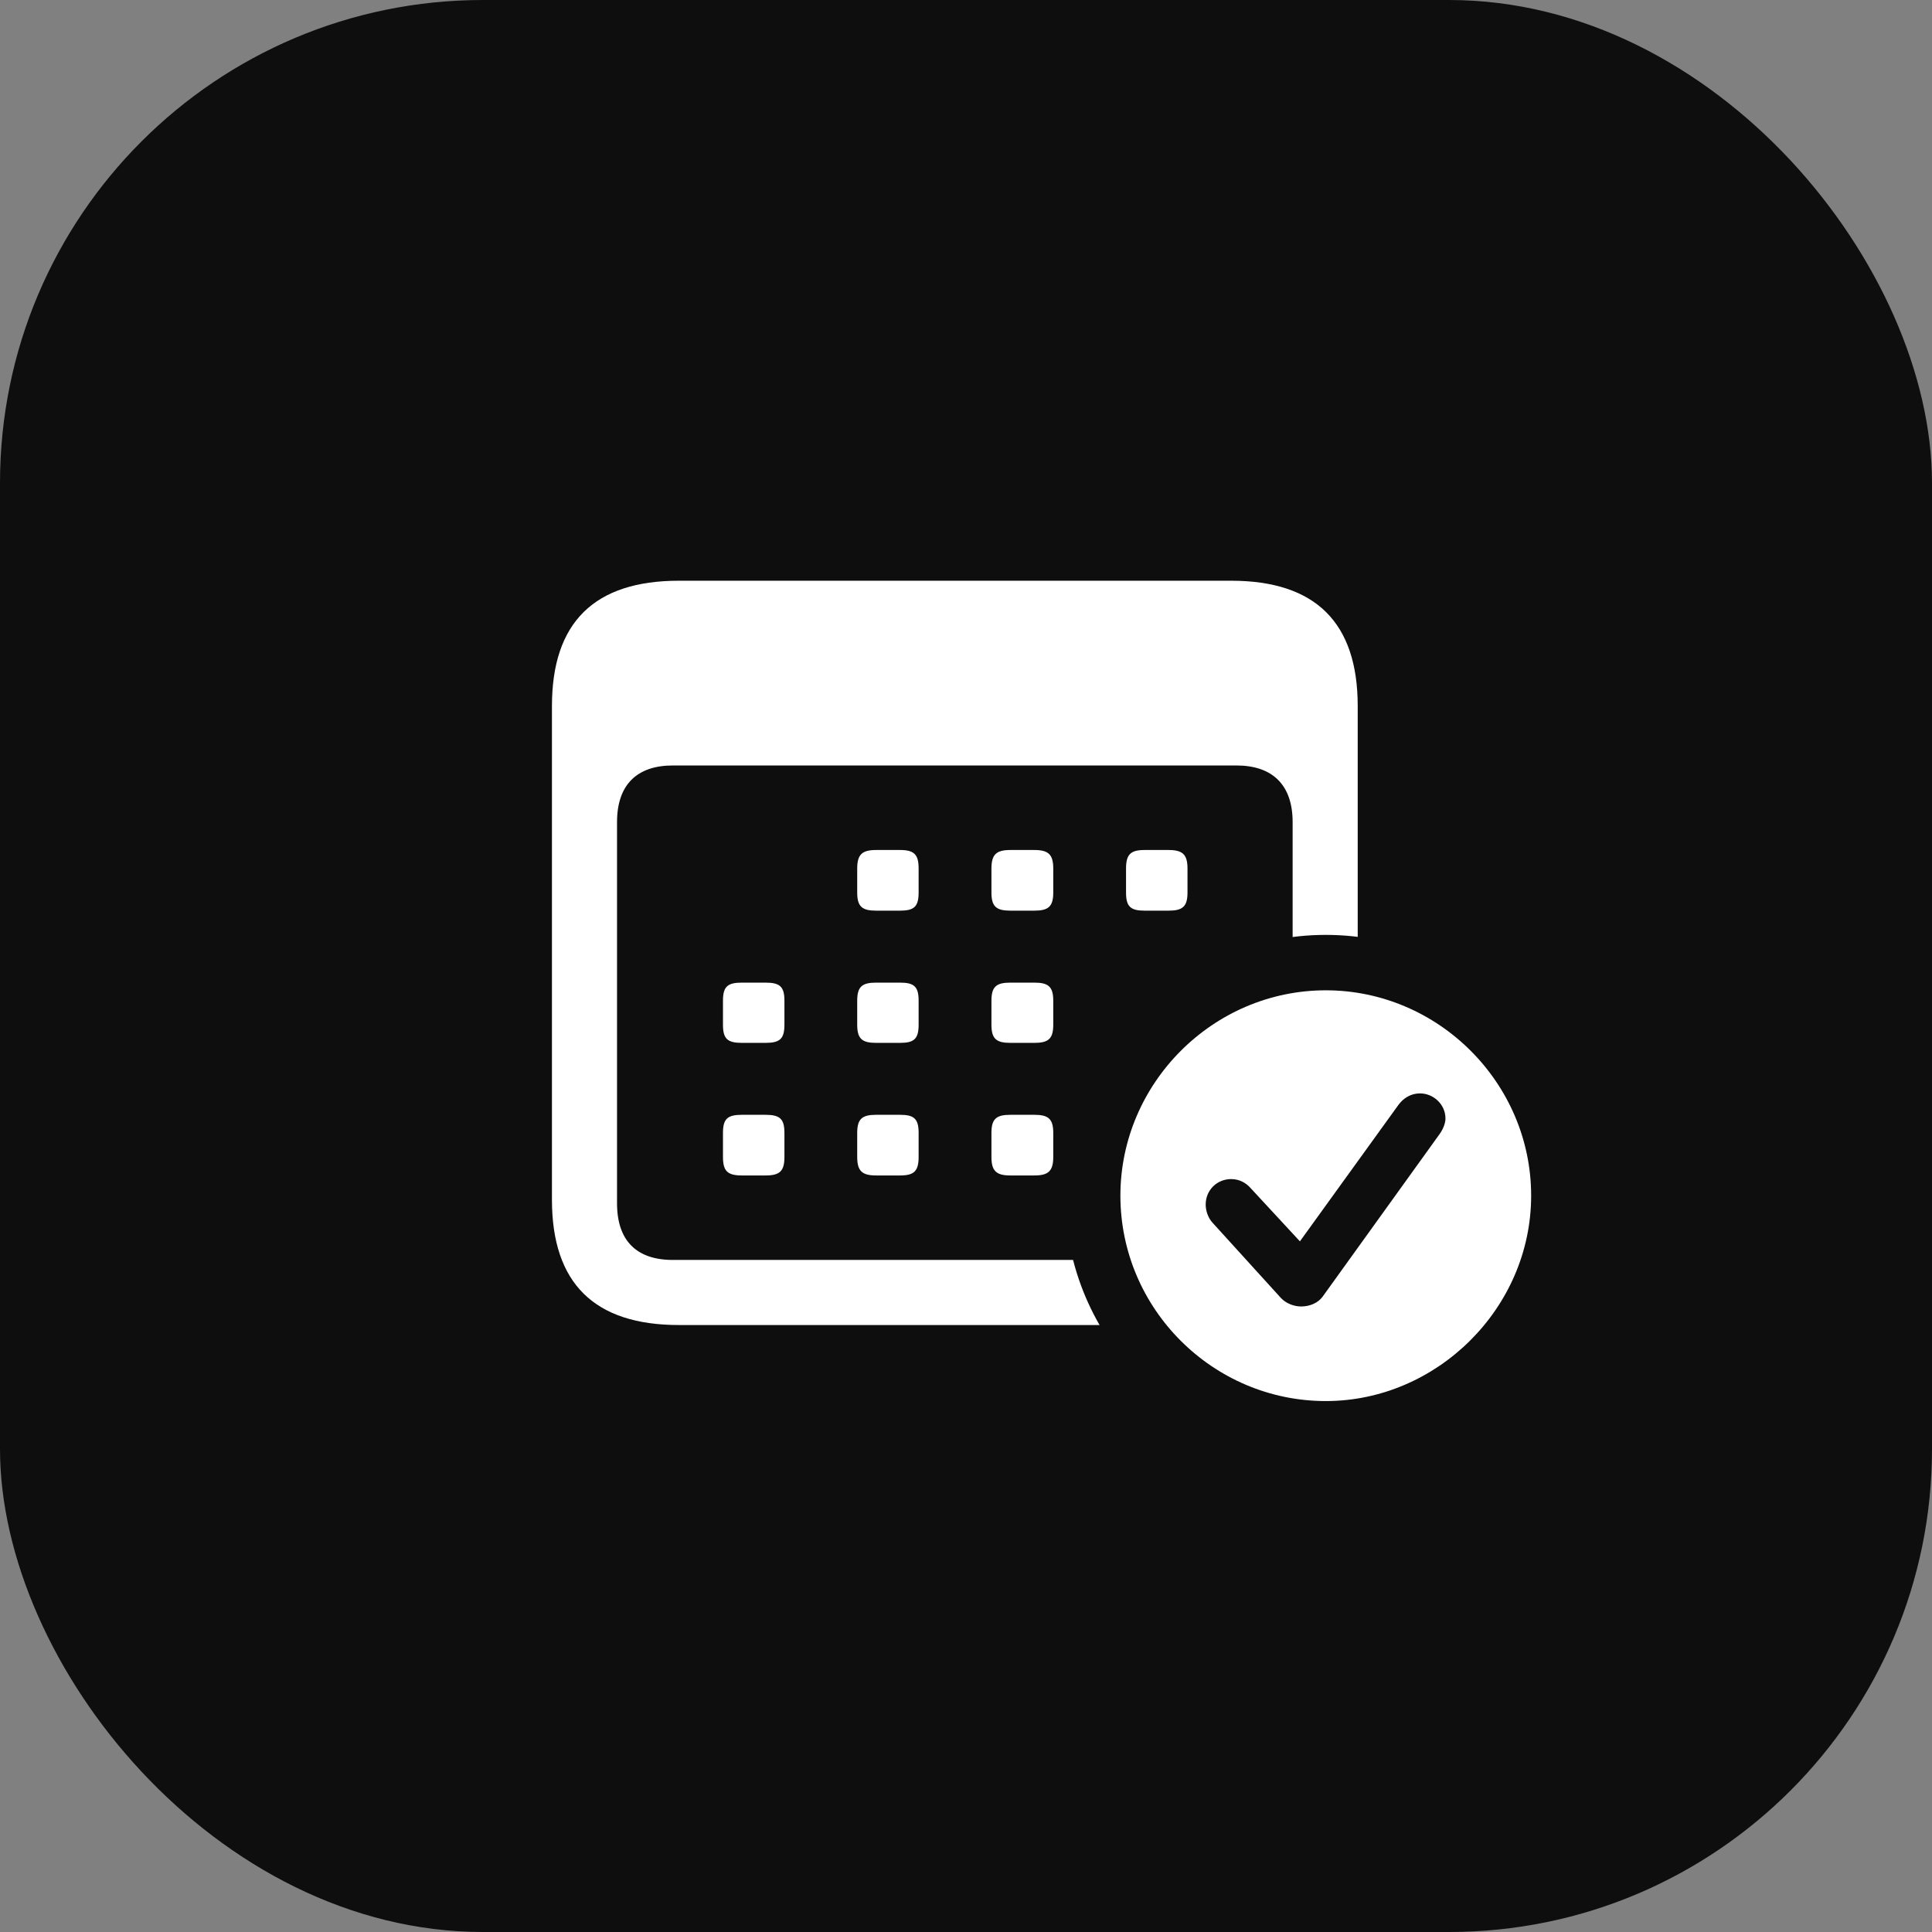
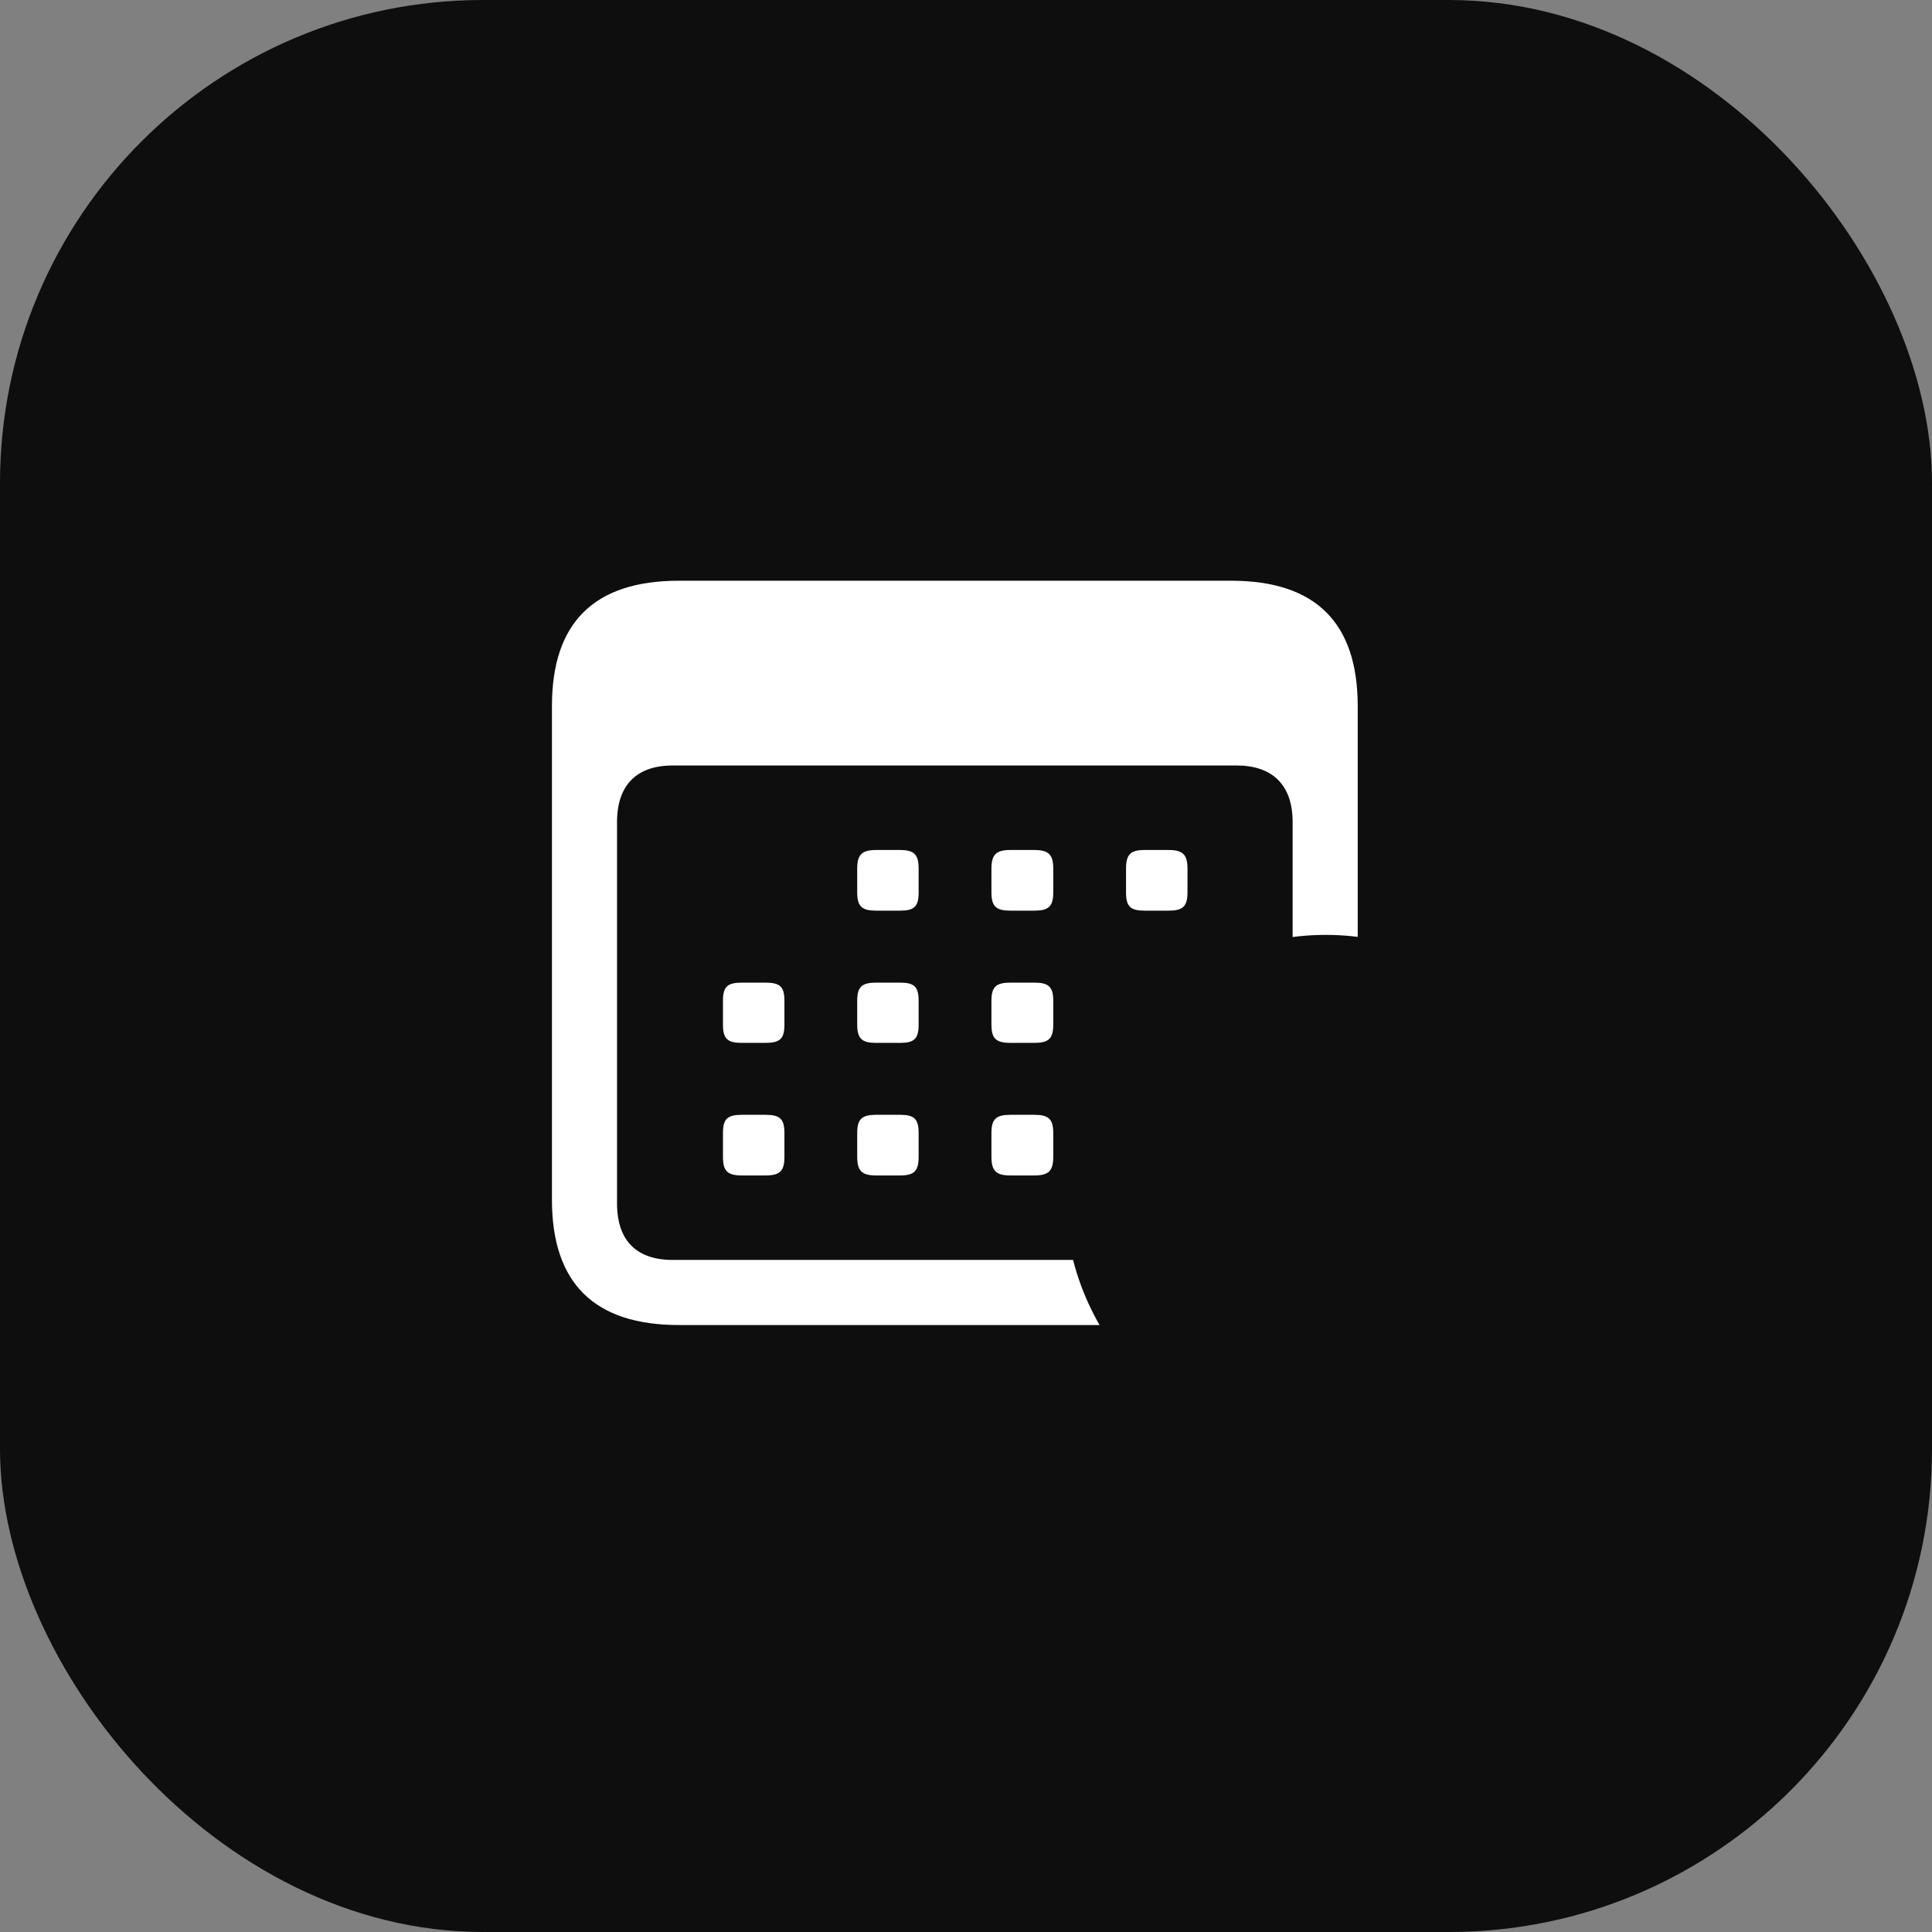
<svg xmlns="http://www.w3.org/2000/svg" width="48" height="48" viewBox="0 0 48 48" fill="none">
  <rect x="0" y="0" width="48" height="48" fill="#808080" stroke="none" />
  <rect width="48" height="48" rx="12" fill="#0E0E0E" />
  <g clip-path="url(#clip0_2339_49967)">
    <path d="M16.867 32.92H30.588C32.687 32.92 33.732 31.875 33.732 29.806V17.542C33.732 15.472 32.687 14.428 30.588 14.428H16.867C14.768 14.428 13.713 15.462 13.713 17.542V29.806C13.713 31.885 14.768 32.92 16.867 32.92ZM16.716 31.303C15.822 31.303 15.33 30.831 15.33 29.896V20.424C15.33 19.5 15.822 19.018 16.716 19.018H30.719C31.613 19.018 32.115 19.5 32.115 20.424V29.896C32.115 30.831 31.613 31.303 30.719 31.303H16.716Z" fill="white" />
    <path d="M21.769 22.625H22.361C22.713 22.625 22.823 22.524 22.823 22.173V21.58C22.823 21.229 22.713 21.118 22.361 21.118H21.769C21.417 21.118 21.297 21.229 21.297 21.58V22.173C21.297 22.524 21.417 22.625 21.769 22.625ZM25.104 22.625H25.696C26.048 22.625 26.168 22.524 26.168 22.173V21.58C26.168 21.229 26.048 21.118 25.696 21.118H25.104C24.752 21.118 24.632 21.229 24.632 21.58V22.173C24.632 22.524 24.752 22.625 25.104 22.625ZM28.439 22.625H29.031C29.383 22.625 29.503 22.524 29.503 22.173V21.58C29.503 21.229 29.383 21.118 29.031 21.118H28.439C28.087 21.118 27.976 21.229 27.976 21.58V22.173C27.976 22.524 28.087 22.625 28.439 22.625ZM18.434 25.91H19.017C19.378 25.91 19.489 25.809 19.489 25.457V24.865C19.489 24.513 19.378 24.413 19.017 24.413H18.434C18.072 24.413 17.962 24.513 17.962 24.865V25.457C17.962 25.809 18.072 25.91 18.434 25.91ZM21.769 25.91H22.361C22.713 25.91 22.823 25.809 22.823 25.457V24.865C22.823 24.513 22.713 24.413 22.361 24.413H21.769C21.417 24.413 21.297 24.513 21.297 24.865V25.457C21.297 25.809 21.417 25.91 21.769 25.91ZM25.104 25.91H25.696C26.048 25.91 26.168 25.809 26.168 25.457V24.865C26.168 24.513 26.048 24.413 25.696 24.413H25.104C24.752 24.413 24.632 24.513 24.632 24.865V25.457C24.632 25.809 24.752 25.91 25.104 25.91ZM18.434 29.204H19.017C19.378 29.204 19.489 29.094 19.489 28.742V28.149C19.489 27.798 19.378 27.697 19.017 27.697H18.434C18.072 27.697 17.962 27.798 17.962 28.149V28.742C17.962 29.094 18.072 29.204 18.434 29.204ZM21.769 29.204H22.361C22.713 29.204 22.823 29.094 22.823 28.742V28.149C22.823 27.798 22.713 27.697 22.361 27.697H21.769C21.417 27.697 21.297 27.798 21.297 28.149V28.742C21.297 29.094 21.417 29.204 21.769 29.204ZM25.104 29.204H25.696C26.048 29.204 26.168 29.094 26.168 28.742V28.149C26.168 27.798 26.048 27.697 25.696 27.697H25.104C24.752 27.697 24.632 27.798 24.632 28.149V28.742C24.632 29.094 24.752 29.204 25.104 29.204Z" fill="white" />
    <path d="M32.938 36.185C36.464 36.185 39.407 33.242 39.407 29.706C39.407 26.151 36.494 23.227 32.938 23.227C29.383 23.227 26.46 26.16 26.46 29.706C26.46 33.272 29.373 36.185 32.938 36.185Z" fill="#0E0E0E" />
-     <path d="M32.939 34.809C35.701 34.809 38.041 32.499 38.041 29.706C38.041 26.904 35.731 24.604 32.939 24.604C30.136 24.604 27.836 26.914 27.836 29.706C27.836 32.519 30.136 34.809 32.939 34.809Z" fill="white" />
-     <path d="M32.326 32.459C32.155 32.459 31.954 32.388 31.824 32.248L30.126 30.379C30.006 30.249 29.955 30.068 29.955 29.927C29.955 29.566 30.237 29.294 30.588 29.294C30.799 29.294 30.96 29.395 31.06 29.506L32.296 30.841L34.747 27.446C34.867 27.286 35.048 27.165 35.279 27.165C35.611 27.165 35.912 27.436 35.912 27.788C35.912 27.898 35.862 28.039 35.771 28.169L32.858 32.218C32.748 32.368 32.547 32.459 32.326 32.459Z" fill="#0E0E0E" />
  </g>
  <defs>
    <clipPath id="clip0_2339_49967">
      <rect width="25.694" height="25.041" fill="white" transform="translate(13.714 11.143)" />
    </clipPath>
  </defs>
</svg>